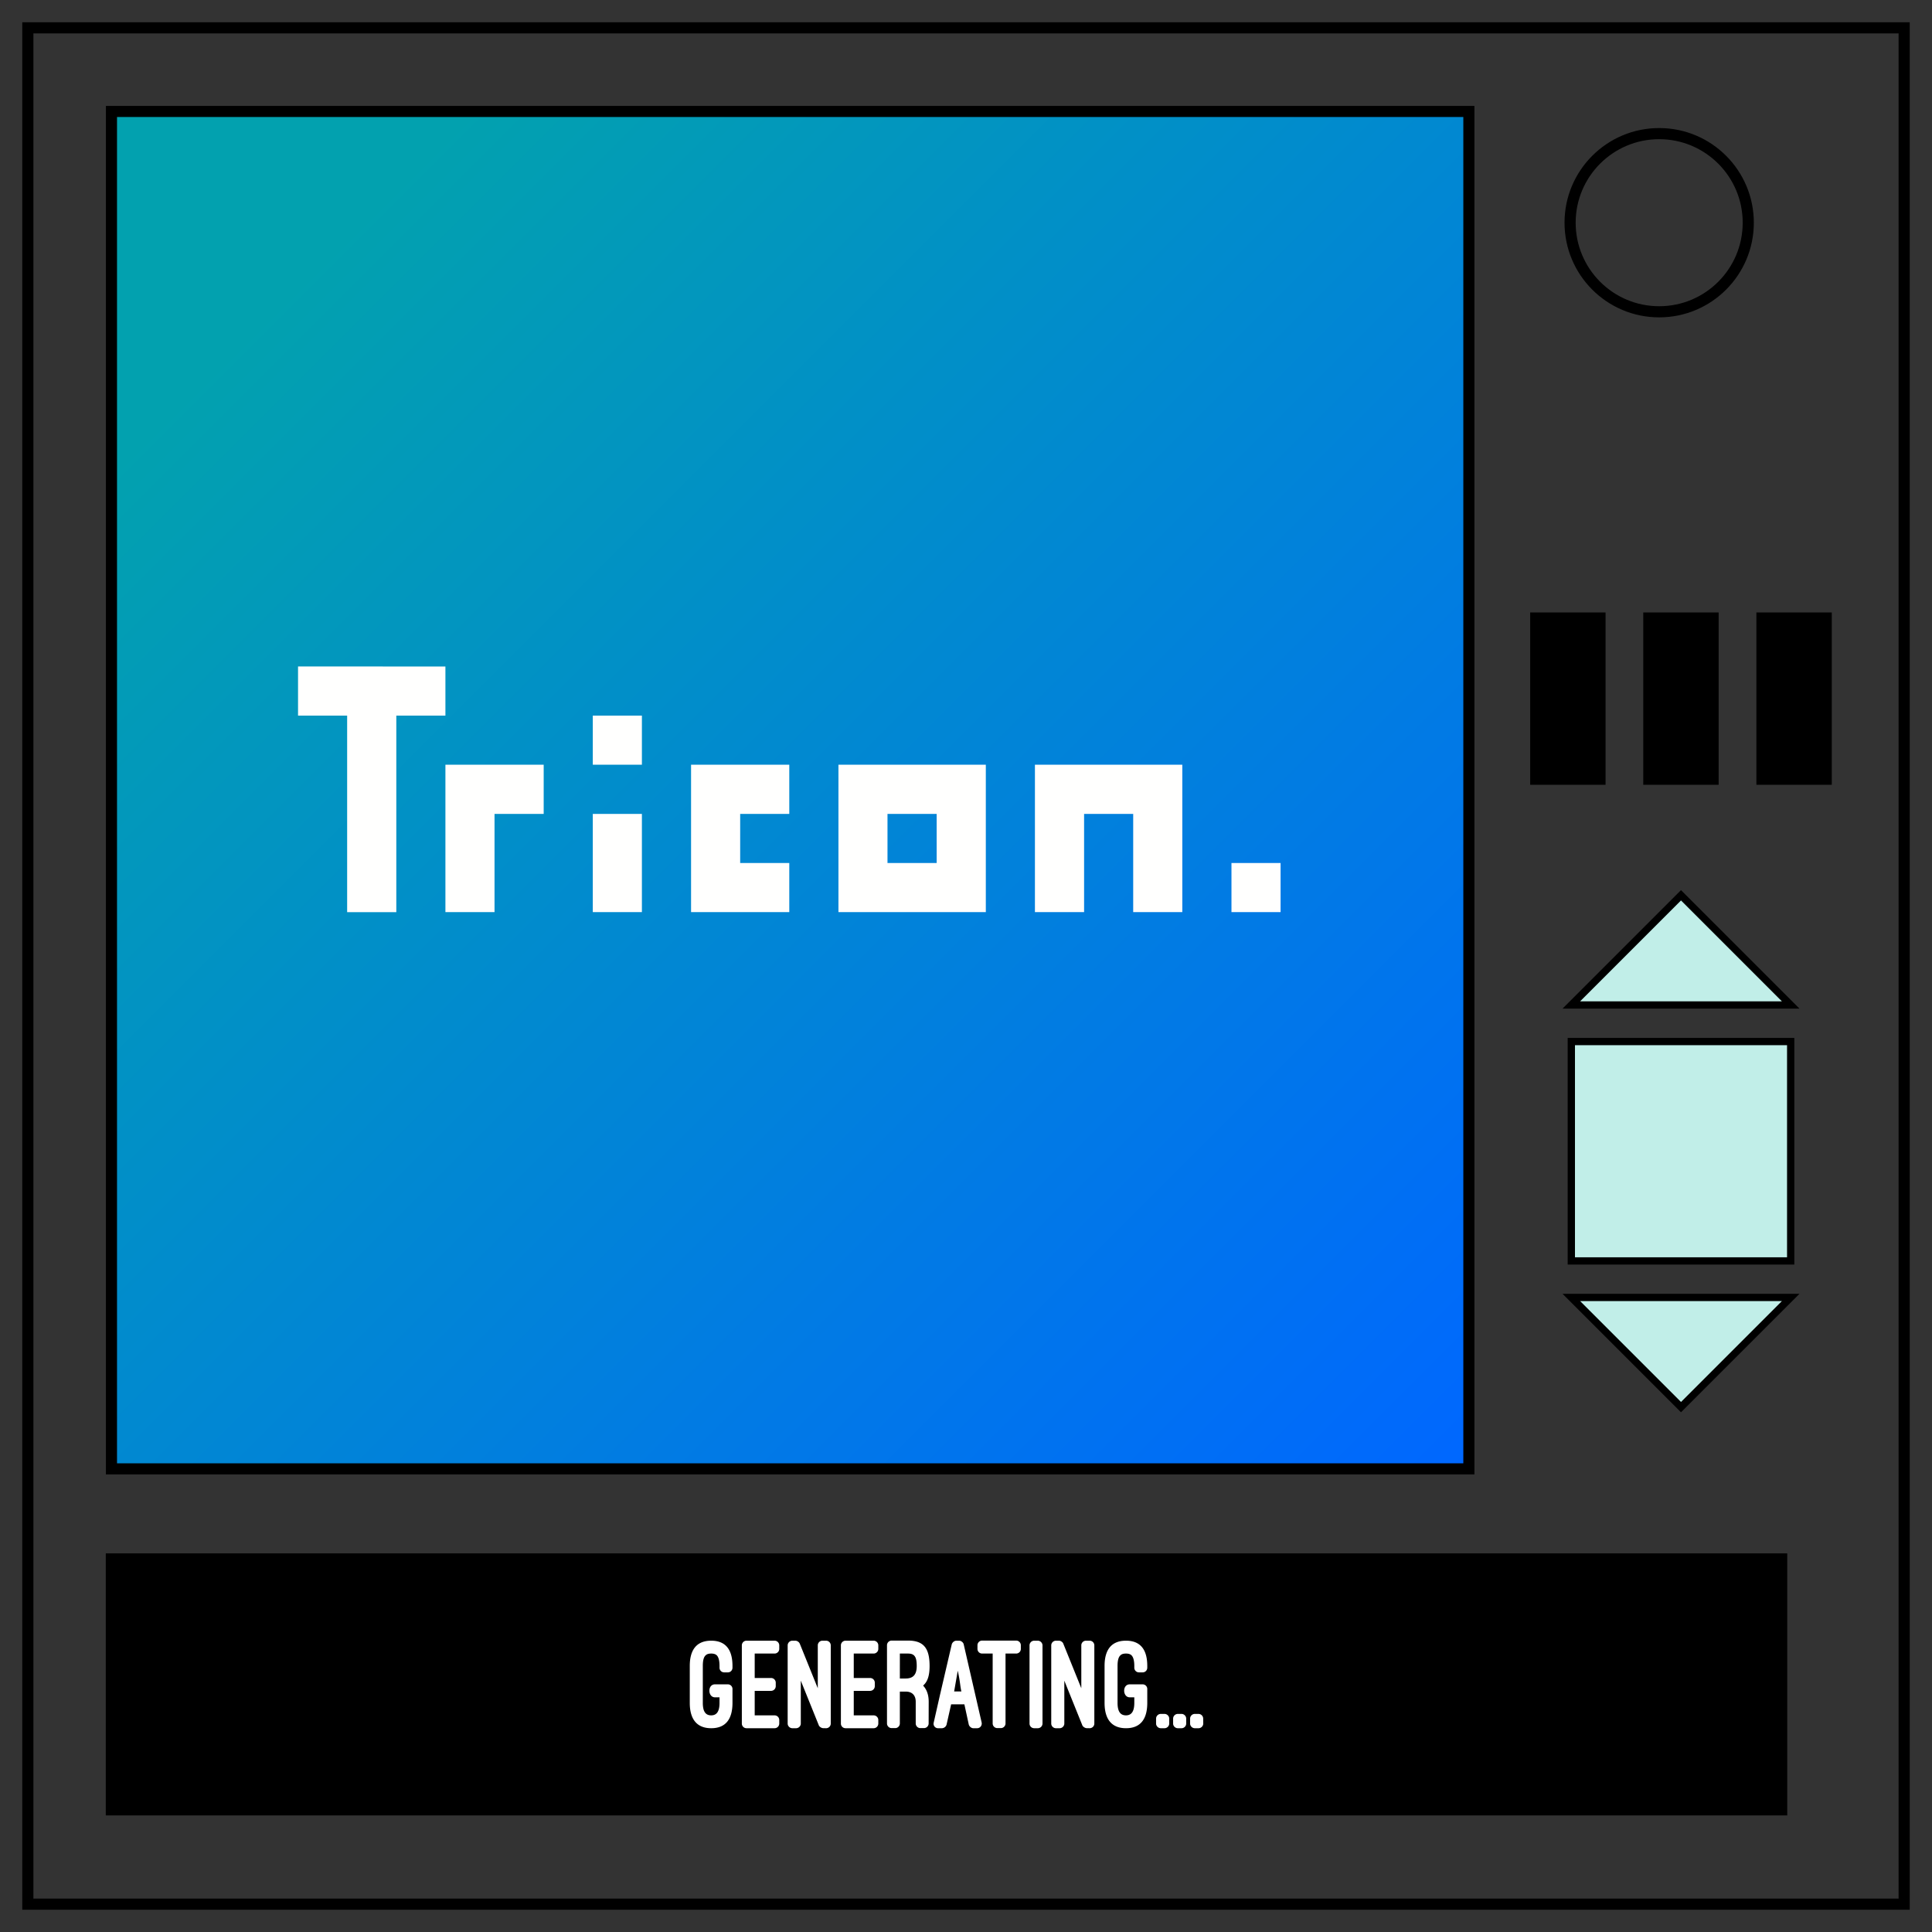
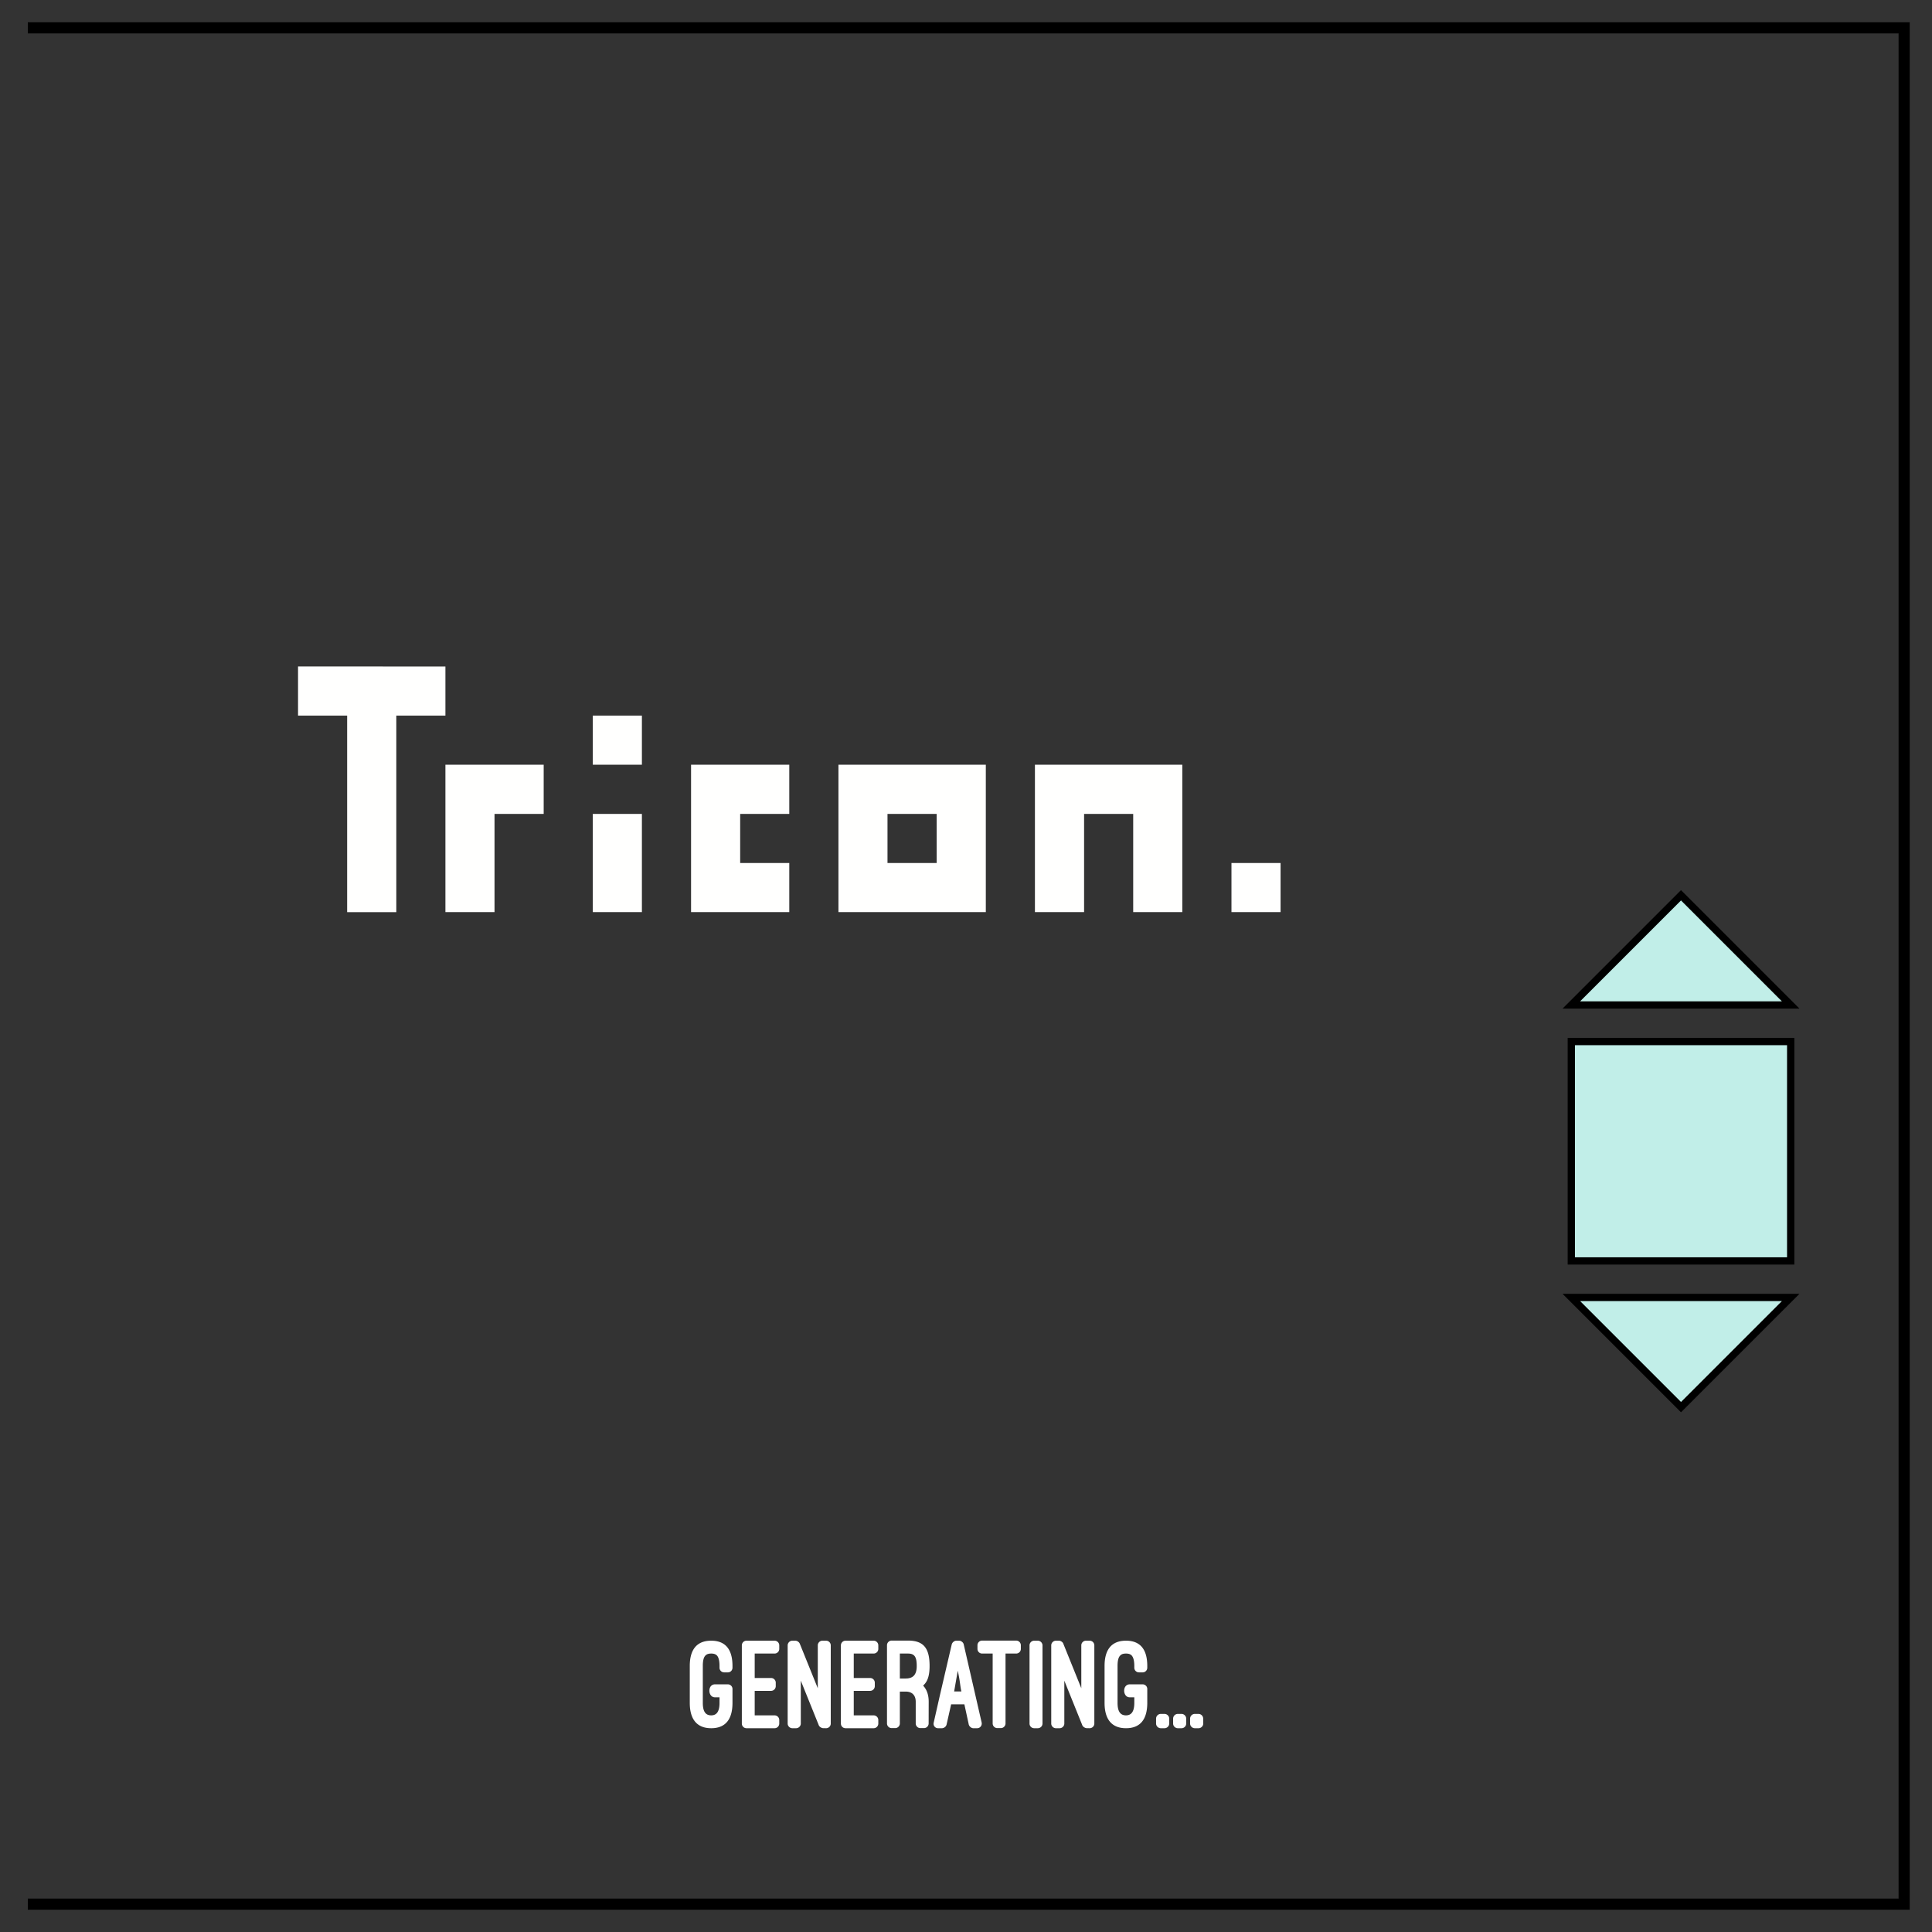
<svg xmlns="http://www.w3.org/2000/svg" xmlns:xlink="http://www.w3.org/1999/xlink" fill="none" stroke="#000" stroke-width="2" viewBox="0 0 347 347">
  <rect x="0" y="0" width="347" height="347" fill="#333333" stroke="none" />
  <defs>
    <linearGradient id="a">
      <stop offset="0" stop-color="#0067ff" />
      <stop offset="1" stop-color="#02a1af" />
    </linearGradient>
    <linearGradient xlink:href="#a" id="b" x1="250" x2="50" y1="250" y2="50" gradientUnits="userSpaceOnUse" />
  </defs>
-   <path d="M5 5h337v337H5z" />
-   <circle cx="298" cy="40" r="16" />
-   <path fill="#000" stroke-linecap="round" d="M20 280h300v45.06H20z" />
-   <path fill="url(#b)" stroke-linecap="round" stroke-width="1.88" d="M20 20h230v230H20z" style="mix-blend-mode:normal" transform="matrix(1.06 0 0 1.06 -1.18 -1.18)" />
+   <path d="M5 5h337v337H5" />
  <path fill="#fffffe" fill-rule="evenodd" stroke="none" d="M53.53 119.7v8.83h8.82v35.3h8.83v-35.3H80v-8.82ZM80 137.35v26.47h8.82v-17.64h8.83v-8.83Zm26.47 8.83v17.64h8.82v-17.64Zm0-17.65v8.82h8.82v-8.82Zm17.65 8.82v26.47h17.64V155h-8.82v-8.82h8.82v-8.83Zm26.47 0v26.47h26.47v-26.47H159.4v8.83h8.83V155h-8.83v-17.65Zm35.29 0v26.47h8.83v-17.64h8.82v17.64h8.82v-26.47Zm35.3 17.65v8.82H230V155Z" />
  <path fill="#fff" stroke="none" stroke-width="4.43" d="M128.41 302.52c-1.37 0-1.3 2.33 0 2.33h.82v1c0 1.52-.49 2.24-1.5 2.24-1.02 0-1.5-.72-1.5-2.24v-6.64c0-1.08.2-1.64.53-1.92.26-.25.65-.3.98-.3.32 0 .7.05.98.3.28.26.51.82.51 1.92v.32c0 .47.37.84.84.84h.68c.44 0 .81-.37.81-.84v-.32c0-2.96-1.26-4.53-3.82-4.53-2.57 0-3.85 1.57-3.85 4.53v6.64c0 2.94 1.28 4.55 3.85 4.55 2.56 0 3.82-1.59 3.82-4.55v-2.5a.83.83 0 0 0-.81-.83zm5.67-7.84a.84.84 0 0 0-.84.84v14.04c0 .47.37.84.84.84h5.04c.46 0 .84-.37.84-.84v-.63a.84.84 0 0 0-.84-.84h-3.57v-4.4h2.94c.46 0 .84-.38.84-.85v-.63a.84.84 0 0 0-.84-.83h-2.94v-4.39h3.57c.46 0 .84-.37.84-.84v-.63a.84.84 0 0 0-.84-.84zm14.29 15.72c.47 0 .84-.37.84-.84v-14.04a.84.84 0 0 0-.84-.84h-.65a.84.84 0 0 0-.84.84v7.7l-3.24-8.02a.94.94 0 0 0-.77-.52h-.56a.85.85 0 0 0-.84.84v14.04c0 .47.4.84.84.84h.68c.44 0 .84-.37.84-.84v-7.7l3.24 8.03c.1.25.49.5.77.5zm3.5-15.72a.84.84 0 0 0-.84.84v14.04c0 .47.37.84.84.84h5.04c.46 0 .84-.37.84-.84v-.63a.84.84 0 0 0-.84-.84h-3.57v-4.4h2.94c.46 0 .84-.38.84-.85v-.63a.84.84 0 0 0-.84-.83h-2.94v-4.39h3.57c.46 0 .84-.37.84-.84v-.63a.84.84 0 0 0-.84-.84zm14.93 10.96c0-1.21-.33-2.17-1-2.89l.18-.19c.72-.72.98-1.88.98-3.33 0-3.12-1-4.57-3.87-4.57h-2.94a.84.84 0 0 0-.84.84v14.04c0 .46.37.84.84.84h.65c.44 0 .82-.38.82-.84v-5.72h1.05c1.14 0 1.8.66 1.8 1.82v3.9c0 .46.37.84.83.84h.65c.47 0 .84-.38.84-.84zm-5.18-8.65h1.47c1.2 0 1.56.65 1.56 2.24 0 1.59-.68 2.24-1.98 2.24h-1.05zM174 309.75c.1.35.47.65.81.65h.68c.56 0 .93-.5.82-1.03l-3.22-14.03c-.07-.35-.47-.66-.82-.66h-.51c-.35 0-.72.3-.82.66l-2.12 9.11-1.12 4.95a.8.8 0 0 0 .82 1h.68a.9.9 0 0 0 .81-.65l.82-3.64h2.38zm-1.98-9.68c.44 1.98.4 2.61.65 3.73h-1.3zm3.54-3.92c0 .47.37.84.84.84h1.89v12.55c0 .46.37.84.84.84h.63c.46 0 .84-.38.84-.84v-12.55h1.9c.48 0 .85-.37.85-.84v-.65a.84.84 0 0 0-.84-.84h-6.11a.84.84 0 0 0-.84.84zm11.68-.63c0-.46-.4-.84-.84-.84h-.65a.84.84 0 0 0-.84.84v14.04c0 .47.37.84.84.84h.65c.45 0 .84-.37.84-.84zm8.46 14.88c.47 0 .85-.37.85-.84v-14.04a.84.84 0 0 0-.84-.84h-.66a.84.84 0 0 0-.84.84v7.7l-3.24-8.02c-.09-.26-.46-.52-.77-.52h-.56a.85.85 0 0 0-.83.84v14.04c0 .47.4.84.83.84h.68c.44 0 .84-.37.84-.84v-7.7l3.24 8.03c.1.25.5.5.77.5zm7.21-7.88c-1.37 0-1.3 2.33 0 2.33h.82v1c0 1.52-.5 2.24-1.5 2.24-1.02 0-1.51-.72-1.51-2.24v-6.64c0-1.08.21-1.64.54-1.92.25-.25.65-.3.98-.3.32 0 .7.05.97.3.28.26.52.82.52 1.92v.32c0 .47.37.84.84.84h.67c.45 0 .82-.37.82-.84v-.32c0-2.96-1.26-4.53-3.82-4.53-2.57 0-3.85 1.57-3.85 4.53v6.64c0 2.94 1.28 4.55 3.85 4.55 2.56 0 3.82-1.59 3.82-4.55v-2.5a.83.83 0 0 0-.82-.83zm7.09 6.15c0-.46-.4-.84-.84-.84h-.68a.85.85 0 0 0-.84.84v.89c0 .47.4.84.84.84h.68c.44 0 .84-.37.84-.84zm3.05 0c0-.46-.4-.84-.83-.84h-.68a.85.85 0 0 0-.84.84v.89c0 .47.4.84.84.84h.68c.44 0 .83-.37.83-.84zm3.05 0a.85.85 0 0 0-.83-.84h-.68a.85.85 0 0 0-.84.84v.89c0 .47.4.84.84.84h.68c.44 0 .84-.37.84-.84z" aria-label="Generating..." />
  <path fill="#c1eee8" fill-rule="evenodd" stroke-linecap="round" stroke-width="1.31" d="M282.22 187.07h39.4v39.4h-39.4zm0-6.57h39.4l-19.7-19.7zm0 52.53h39.4l-19.7 19.7z" />
-   <path fill="#000" fill-rule="evenodd" stroke="none" d="M274.83 110h13.54v30.95h-13.54zm20.31 0h13.54v30.95h-13.54zm20.32 0H329v30.95h-13.54z" />
</svg>